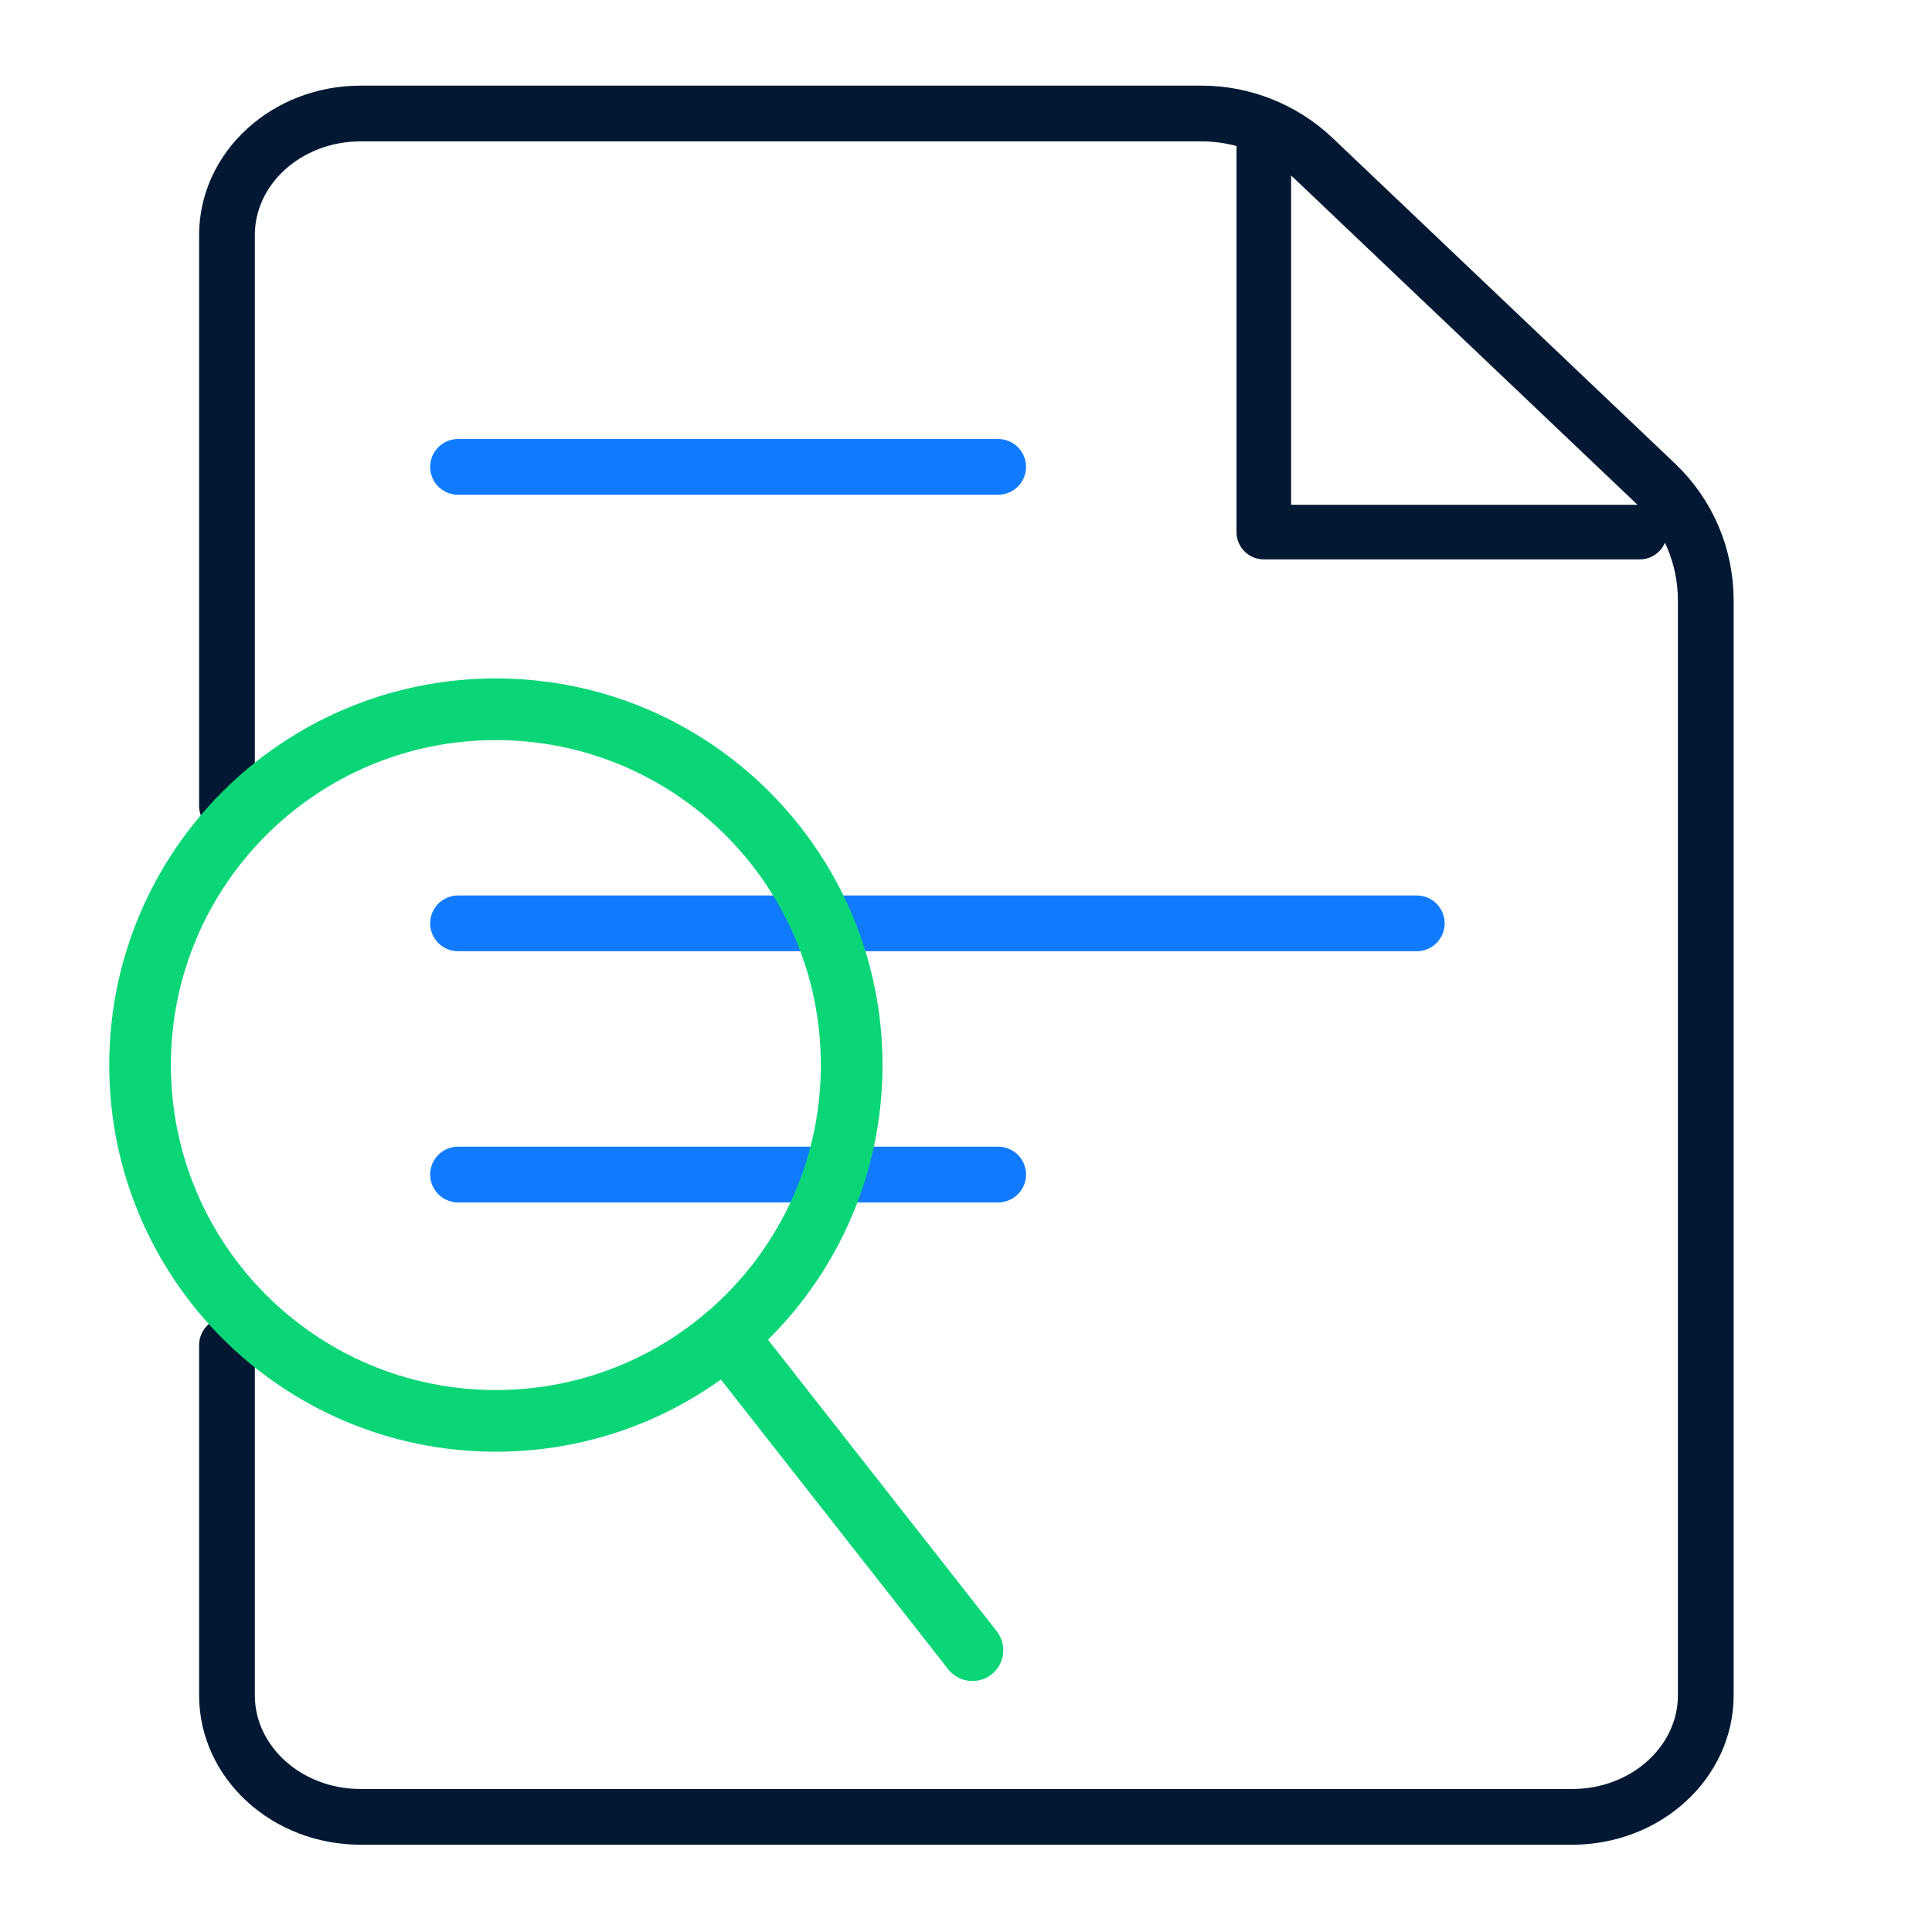
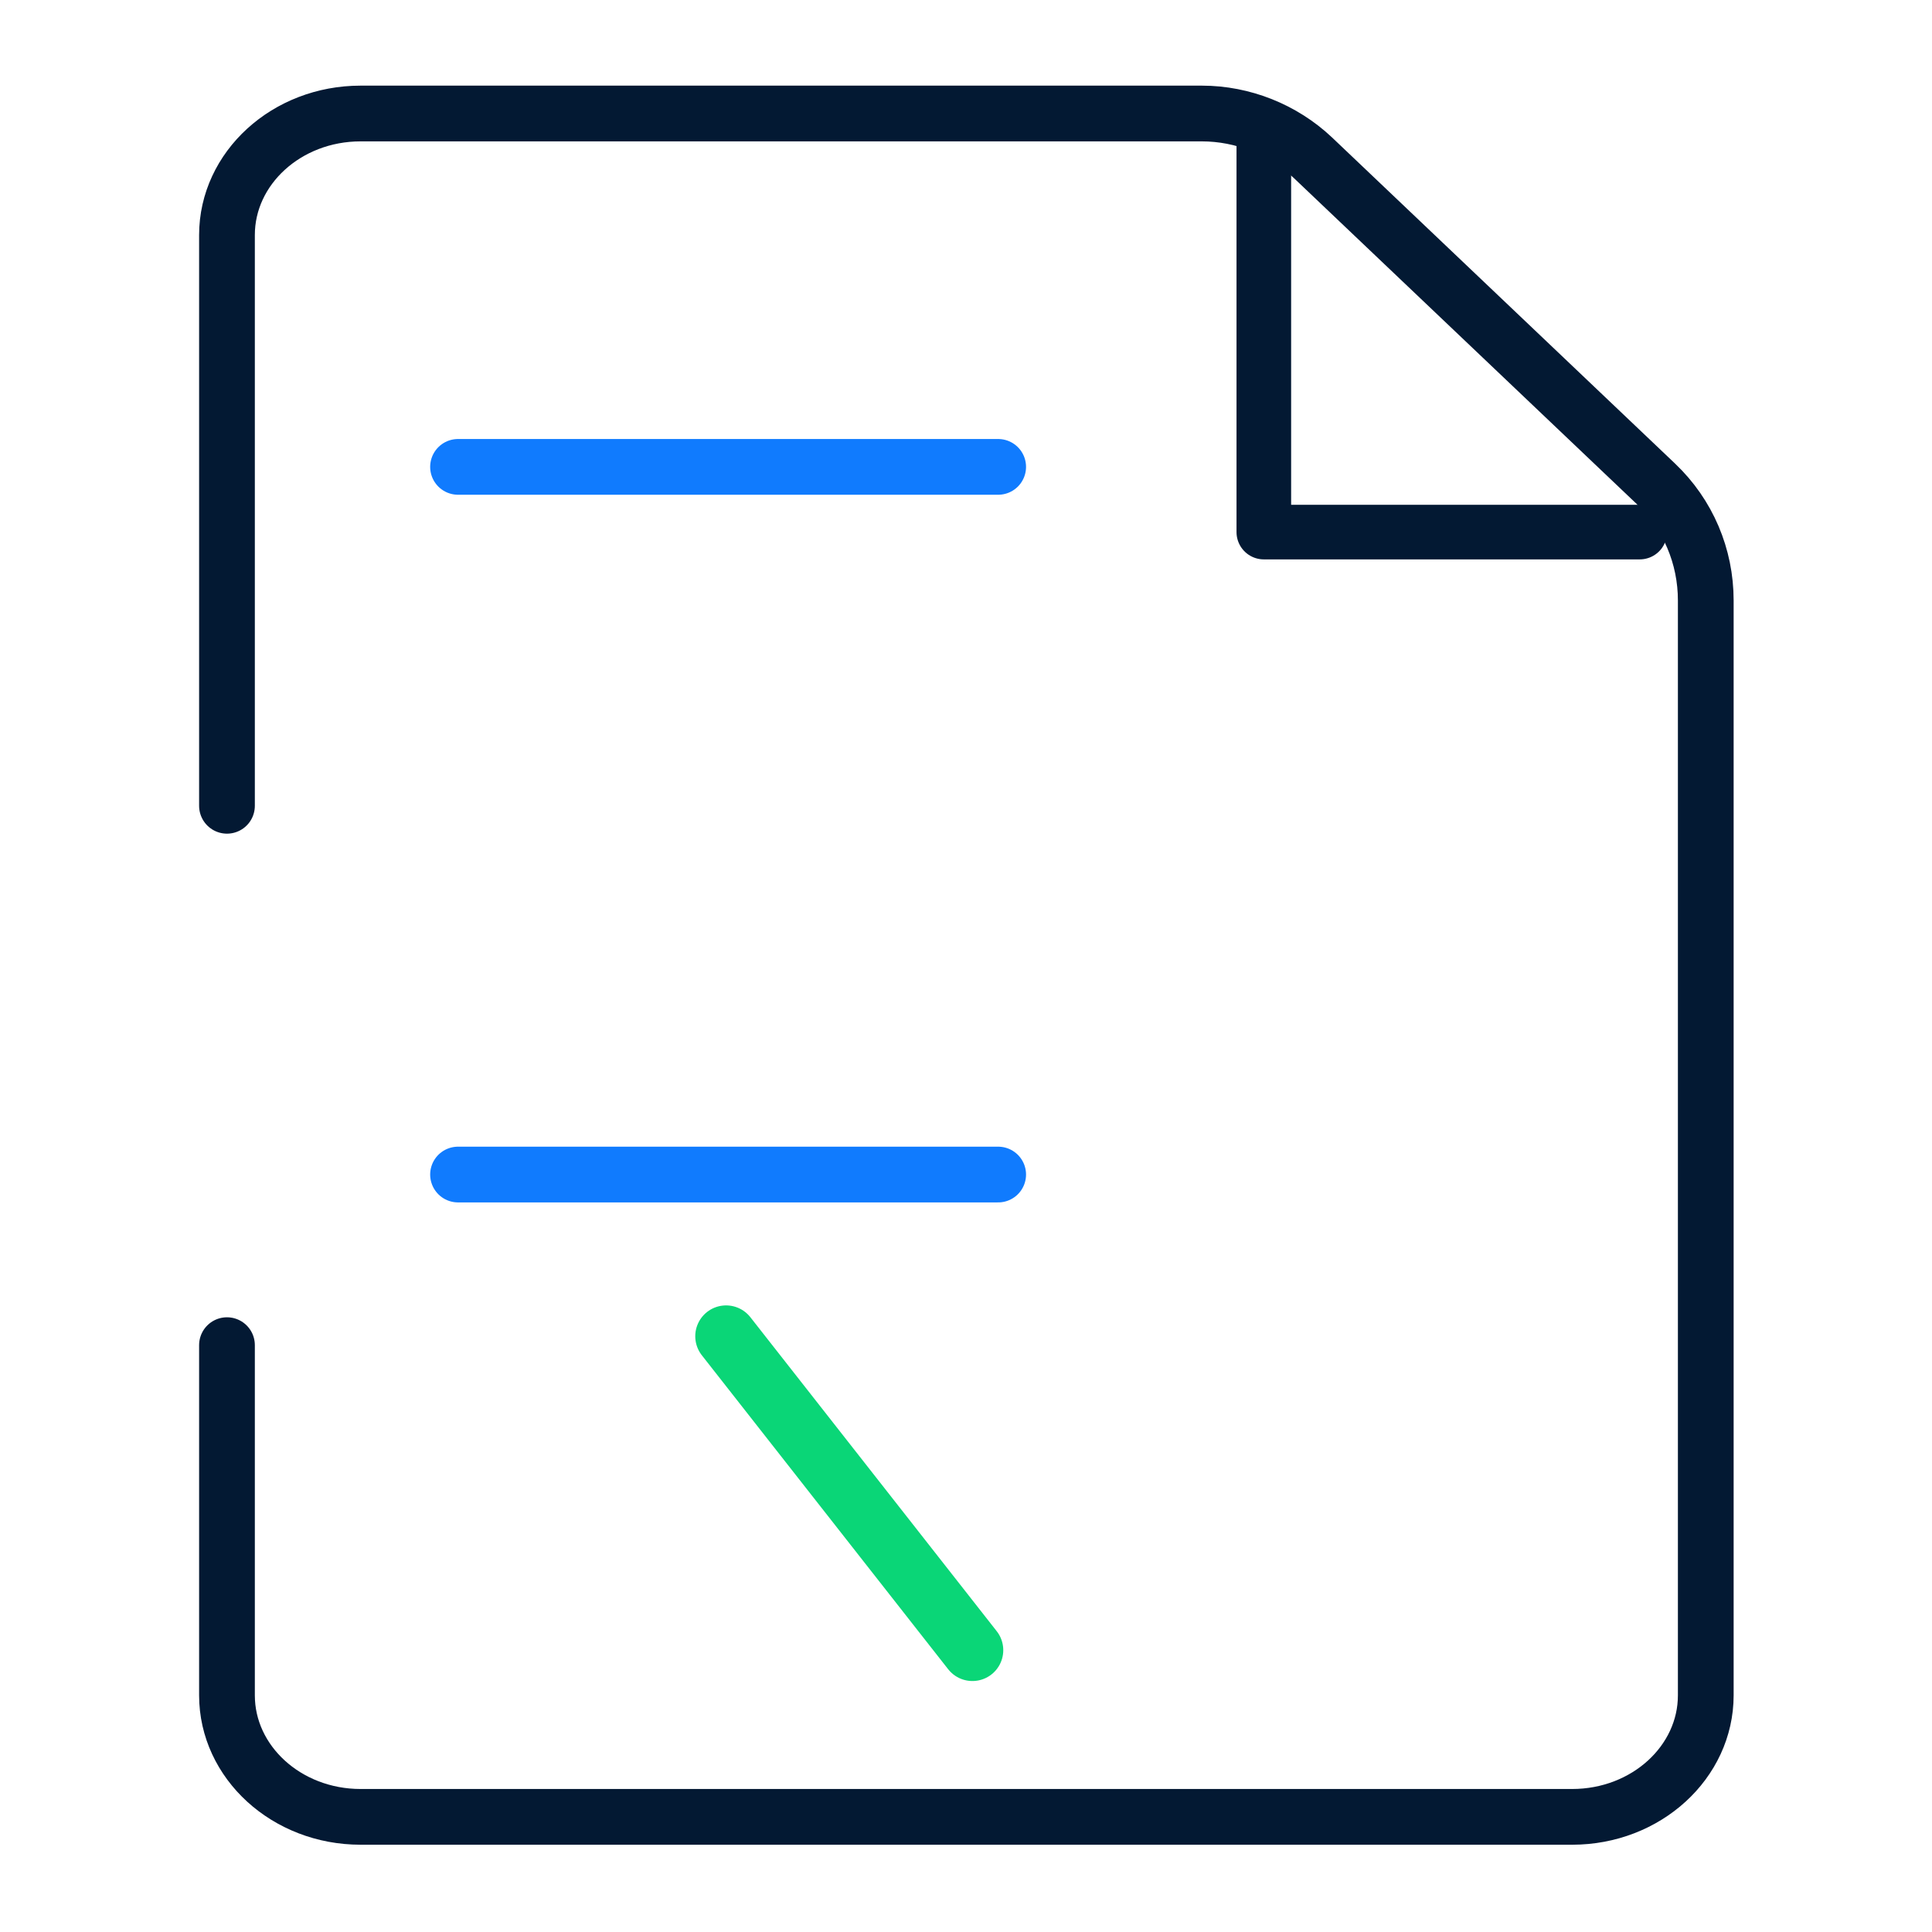
<svg xmlns="http://www.w3.org/2000/svg" width="52" height="52" viewBox="0 0 52 52" fill="none">
  <path d="M6.109 21.688V6.326C6.109 4.528 7.713 3.055 9.706 3.055H32.348C33.453 3.055 34.536 3.488 35.338 4.246L44.568 13.021C45.434 13.845 45.911 14.971 45.911 16.163V45.63C45.911 47.428 44.308 48.901 42.314 48.901H9.706C7.713 48.901 6.109 47.428 6.109 45.63V36.205" stroke="#031933" stroke-width="1.5" stroke-miterlimit="10" stroke-linecap="round" />
  <path d="M34.016 3.574V14.321H44.134" stroke="#031933" stroke-width="1.47" stroke-linecap="round" stroke-linejoin="round" />
  <path d="M12.328 12.566H26.866" stroke="#107BFE" stroke-width="1.5" stroke-miterlimit="10" stroke-linecap="round" />
  <path d="M12.328 31.613H26.866" stroke="#107BFE" stroke-width="1.5" stroke-miterlimit="10" stroke-linecap="round" />
-   <path d="M12.328 24.852H38.133" stroke="#107BFE" stroke-width="1.5" stroke-miterlimit="10" stroke-linecap="round" />
-   <path d="M13.346 38.243C18.635 38.243 22.923 33.956 22.923 28.666C22.923 23.378 18.635 19.09 13.346 19.09C8.057 19.09 3.77 23.378 3.77 28.666C3.77 33.956 8.057 38.243 13.346 38.243Z" stroke="#0AD677" stroke-width="1.66" stroke-miterlimit="10" stroke-linecap="round" />
  <path d="M19.543 35.965L26.173 44.415" stroke="#0AD677" stroke-width="1.66" stroke-miterlimit="10" stroke-linecap="round" />
</svg>